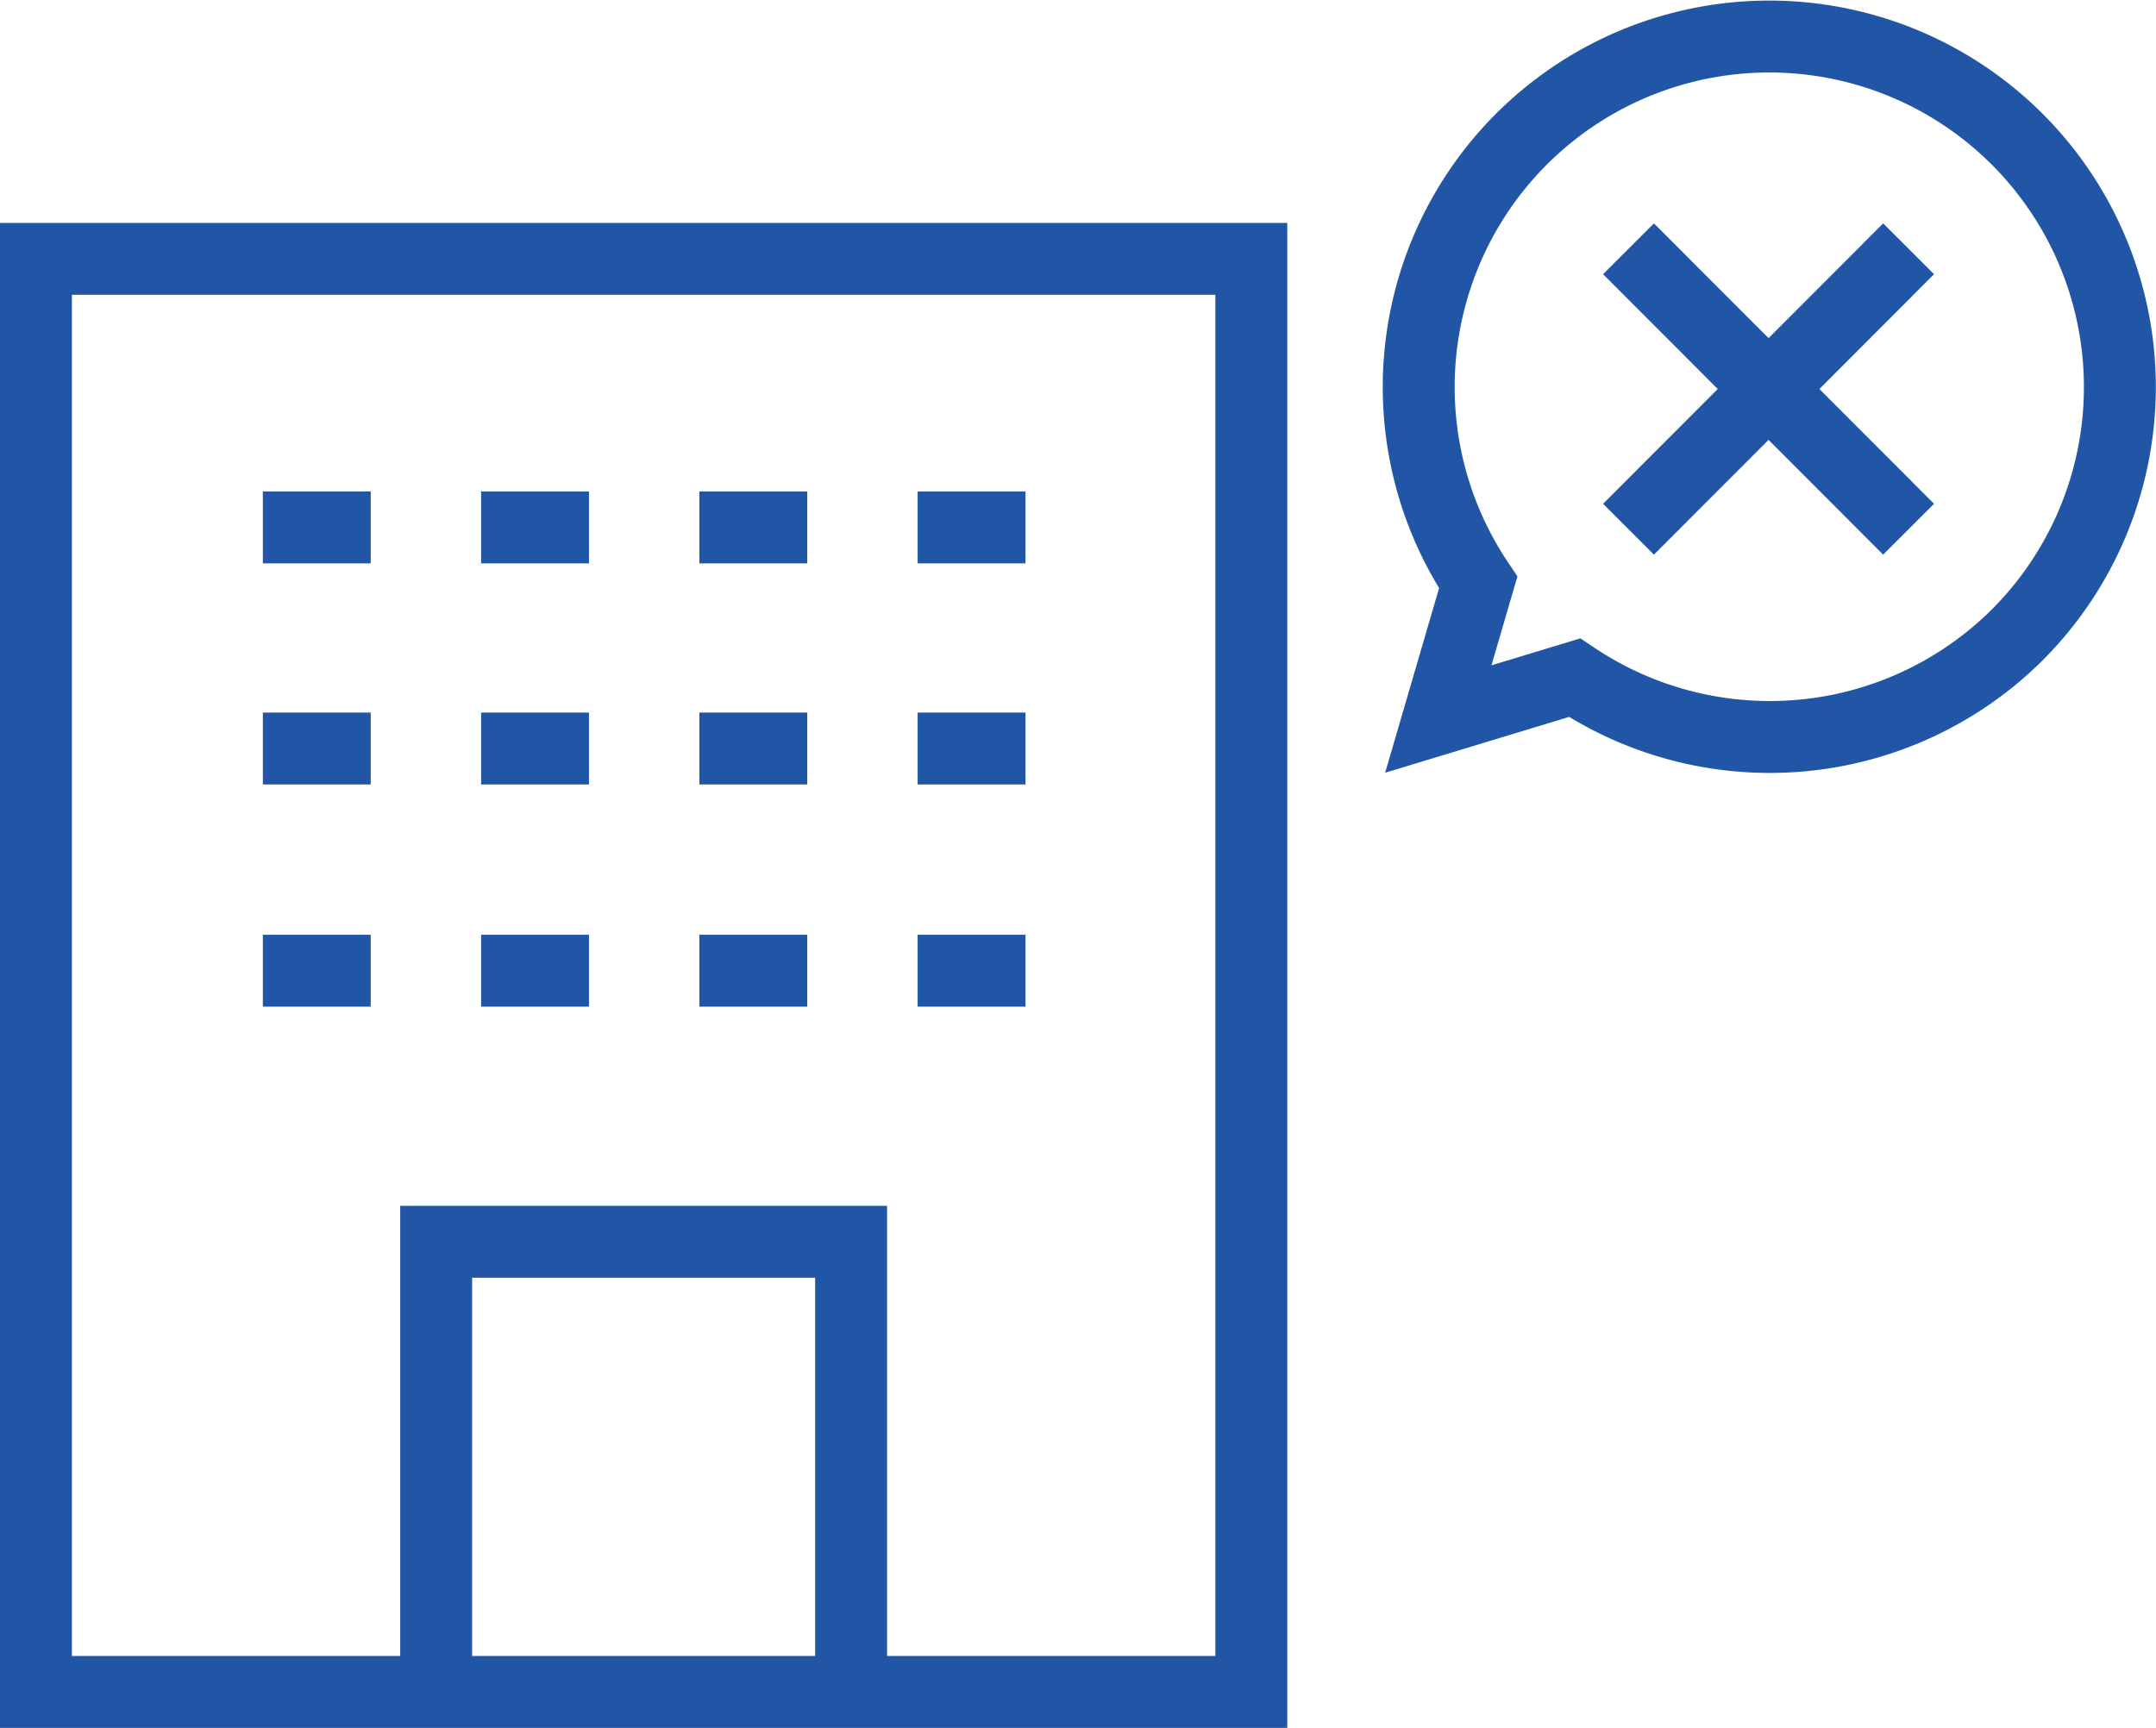
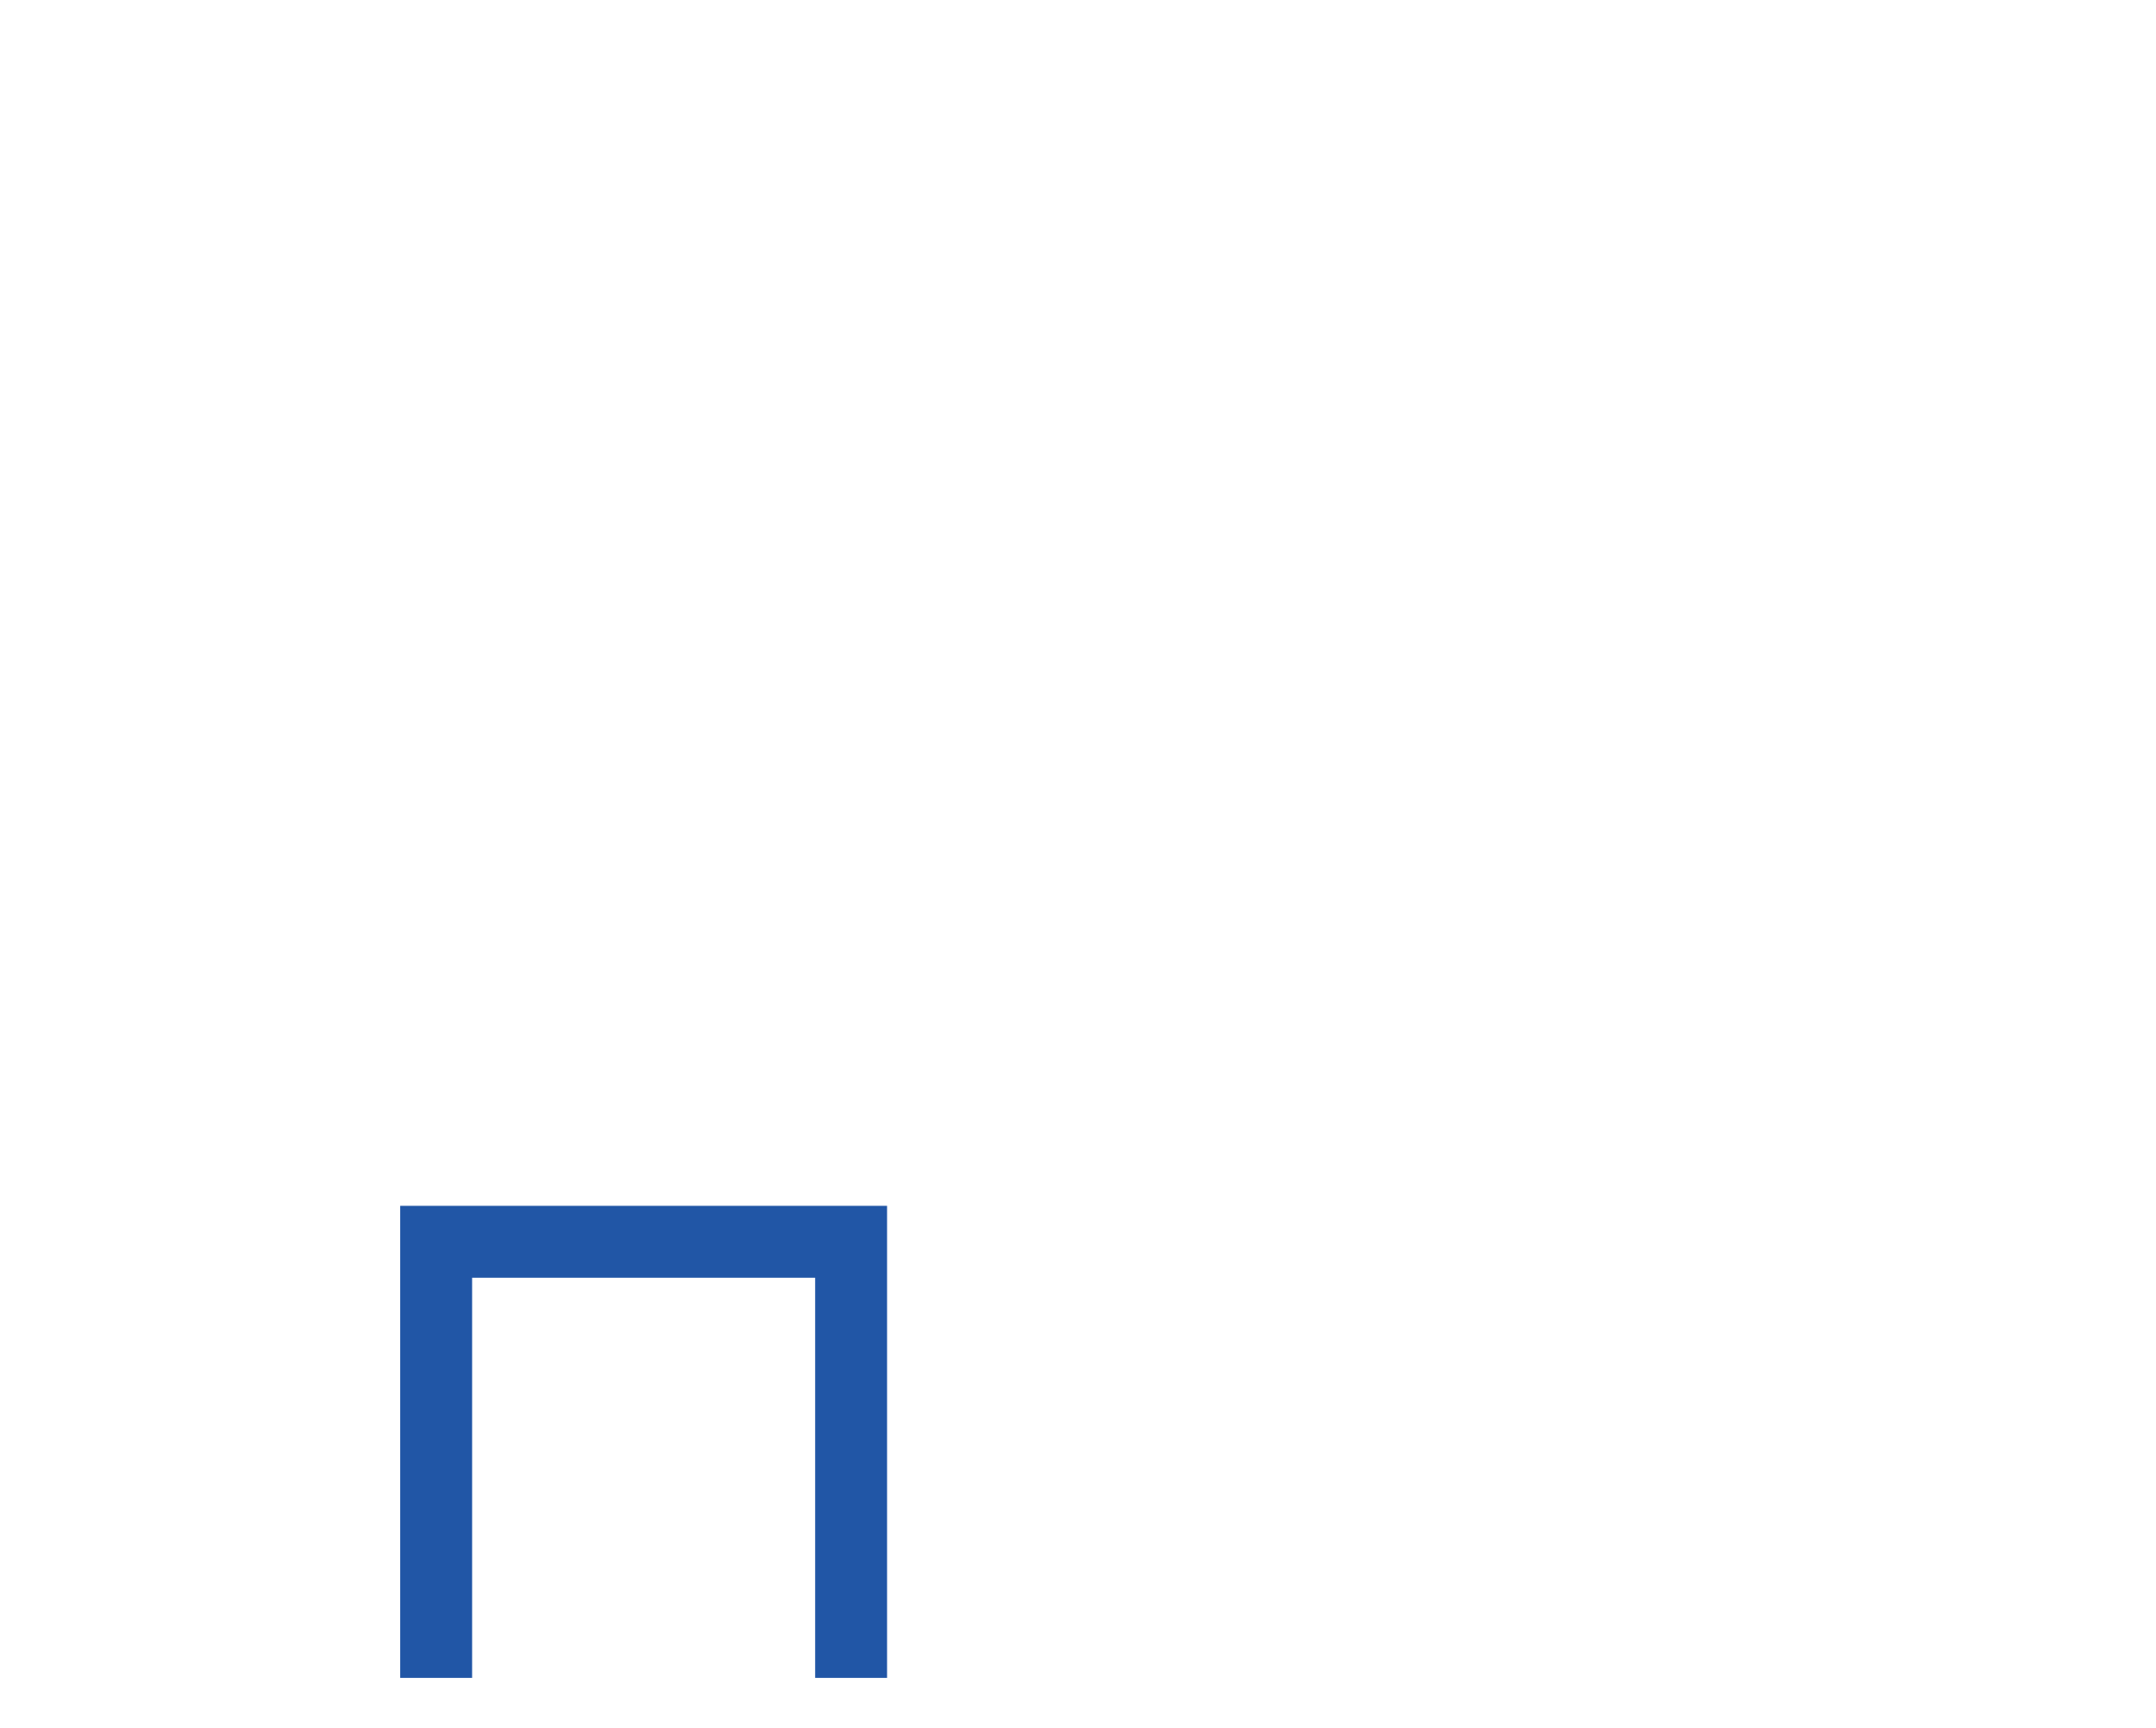
<svg xmlns="http://www.w3.org/2000/svg" viewBox="0 0 59.96 48.06">
  <defs>
    <style>.cls-1{fill:none;stroke:#2156a6;stroke-miterlimit:10;stroke-width:2px;}.cls-2{fill:#2156a6;}</style>
  </defs>
  <g id="レイヤー_2" data-name="レイヤー 2">
    <g id="レイヤー_1-2" data-name="レイヤー 1">
-       <rect class="cls-1" x="1" y="7.2" width="33.8" height="39.86" />
-       <path class="cls-2" d="M28.52,15.67h-3v-2h3Zm-6.07,0h-3v-2h3Zm-6.07,0h-3v-2h3Zm-6.07,0h-3v-2h3Zm18.21,6.15h-3v-2h3Zm-6.07,0h-3v-2h3Zm-6.07,0h-3v-2h3Zm-6.07,0h-3v-2h3ZM28.52,28h-3v-2h3Zm-6.07,0h-3v-2h3Zm-6.07,0h-3v-2h3Zm-6.07,0h-3v-2h3Z" />
      <polyline class="cls-1" points="12.13 46.67 12.13 34.54 23.67 34.54 23.67 46.67" />
-       <path class="cls-1" d="M56.11,17.65a9.75,9.75,0,1,0-15-1.45L40,20l3.79-1.15A9.76,9.76,0,0,0,56.11,17.65Z" />
-       <line class="cls-1" x1="53.08" y1="6.92" x2="45.29" y2="14.72" />
-       <line class="cls-1" x1="53.08" y1="14.72" x2="45.29" y2="6.92" />
    </g>
  </g>
</svg>